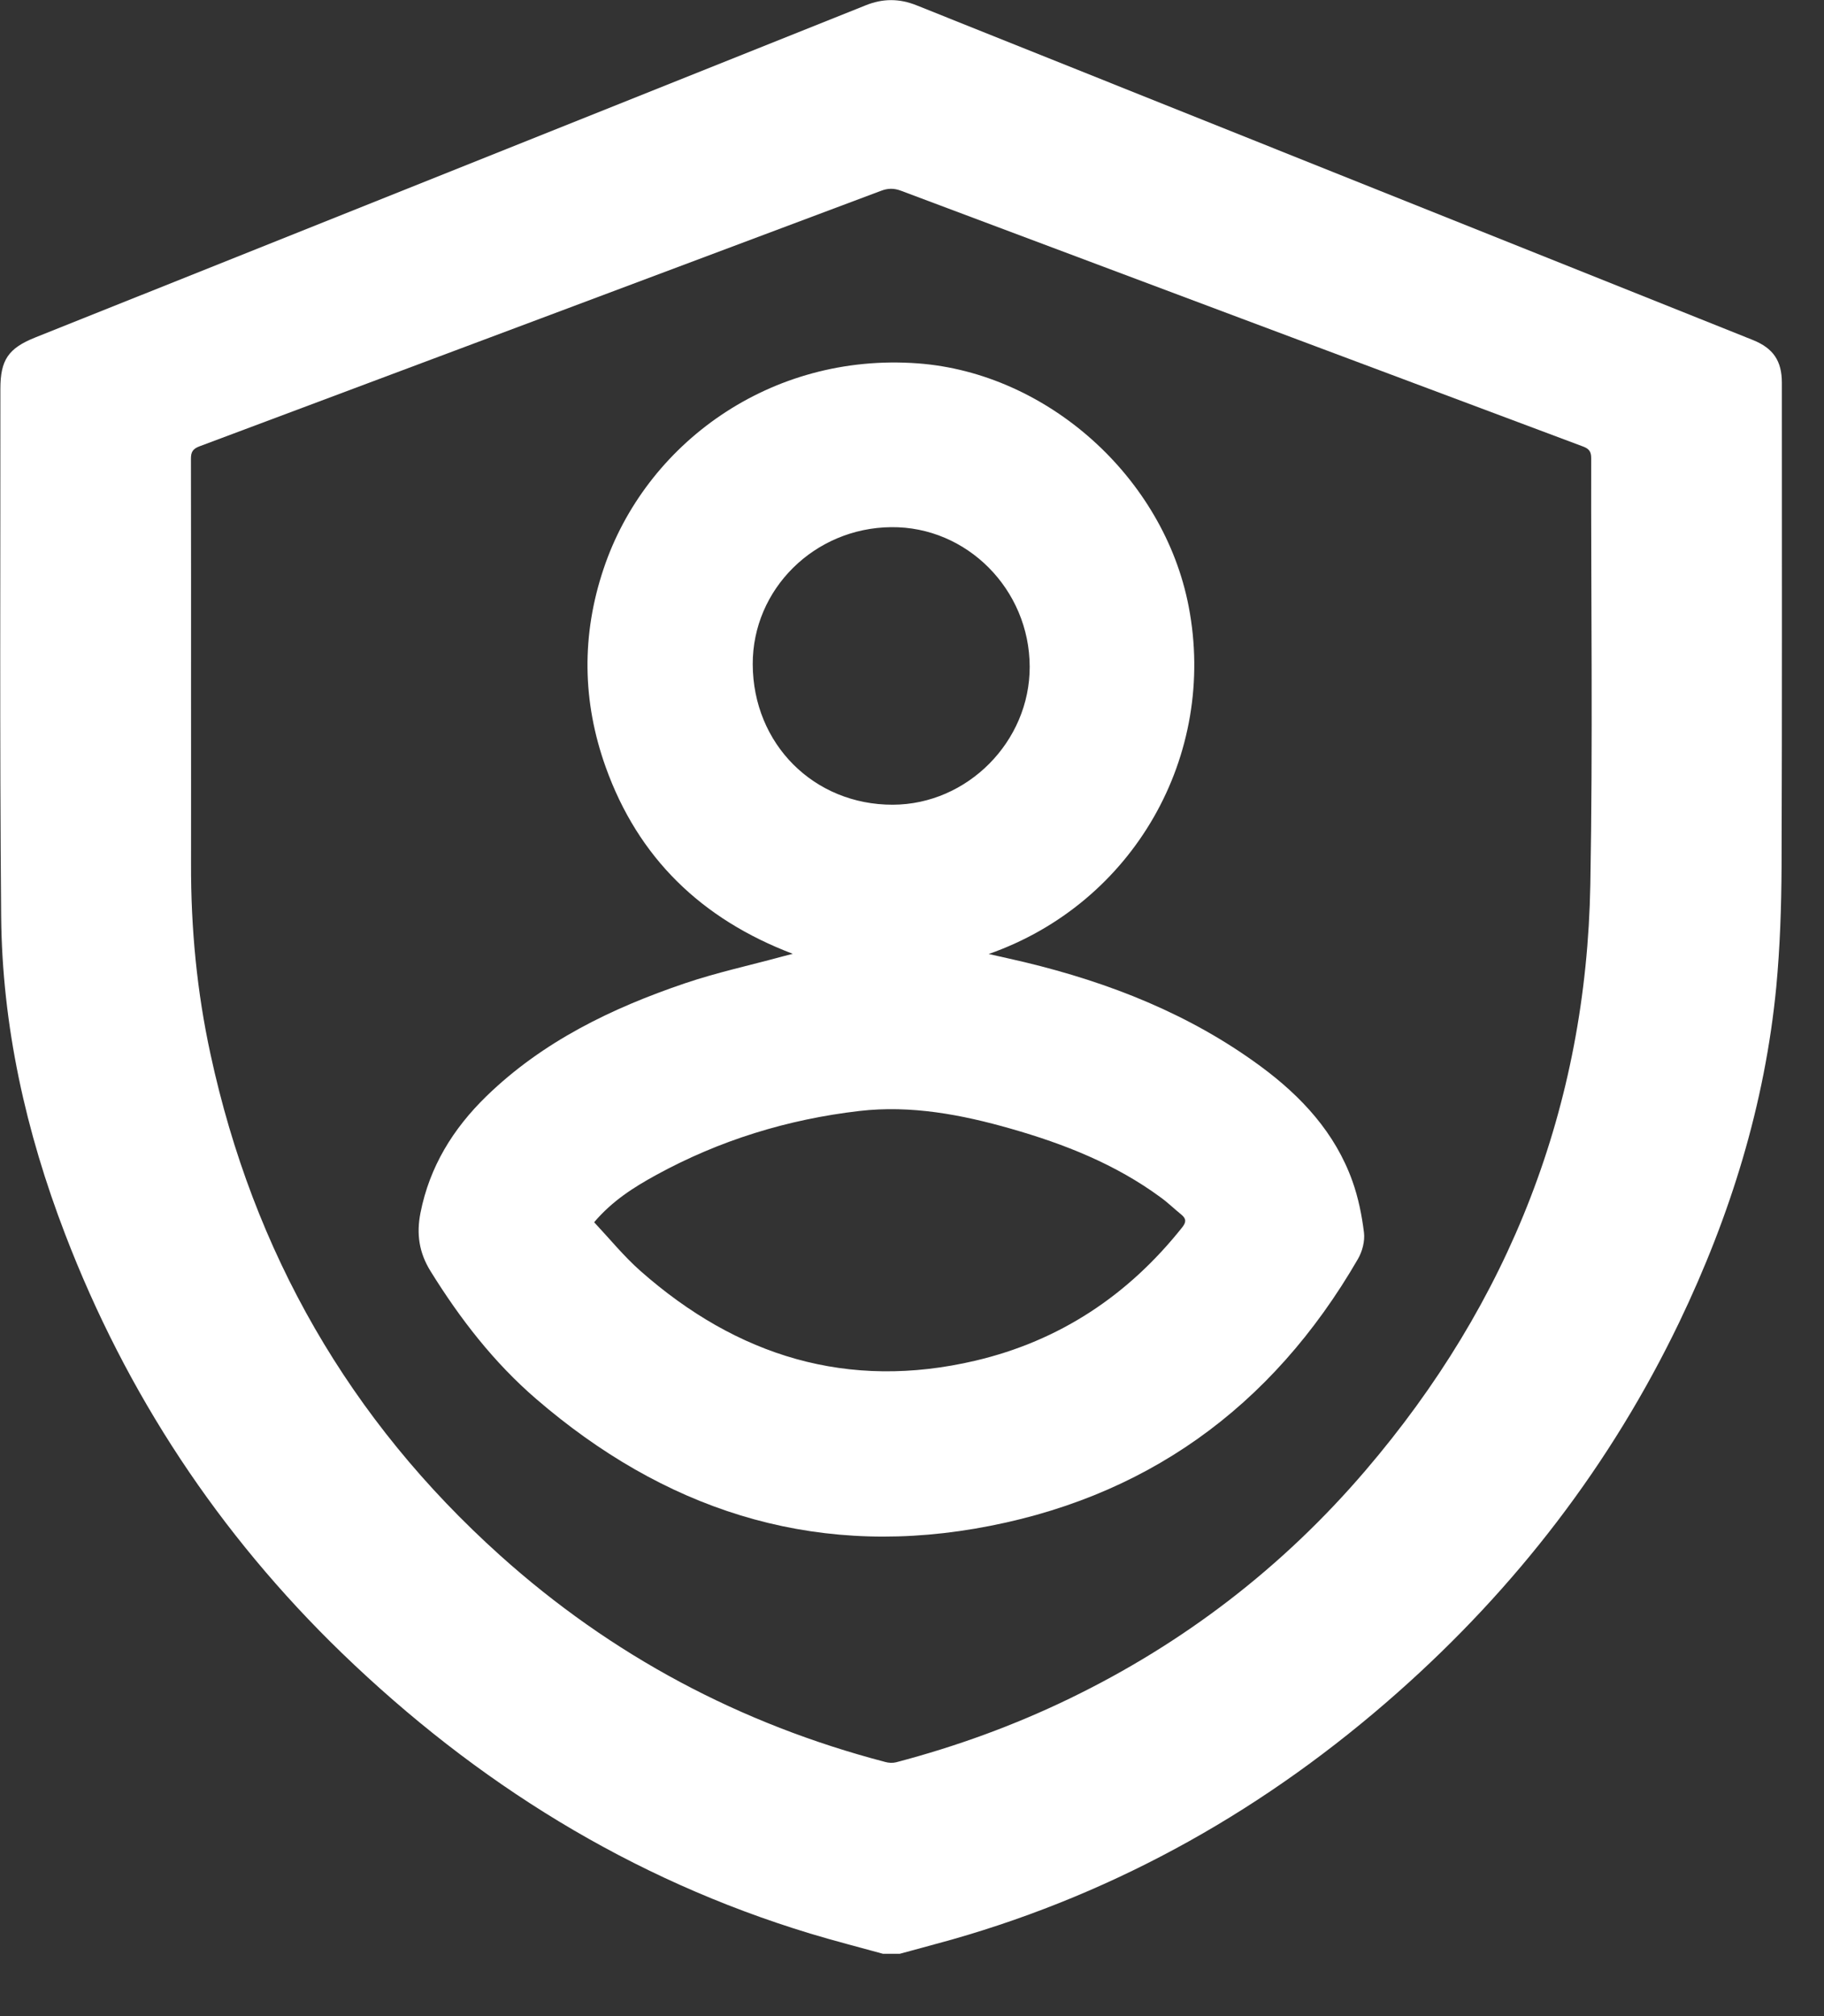
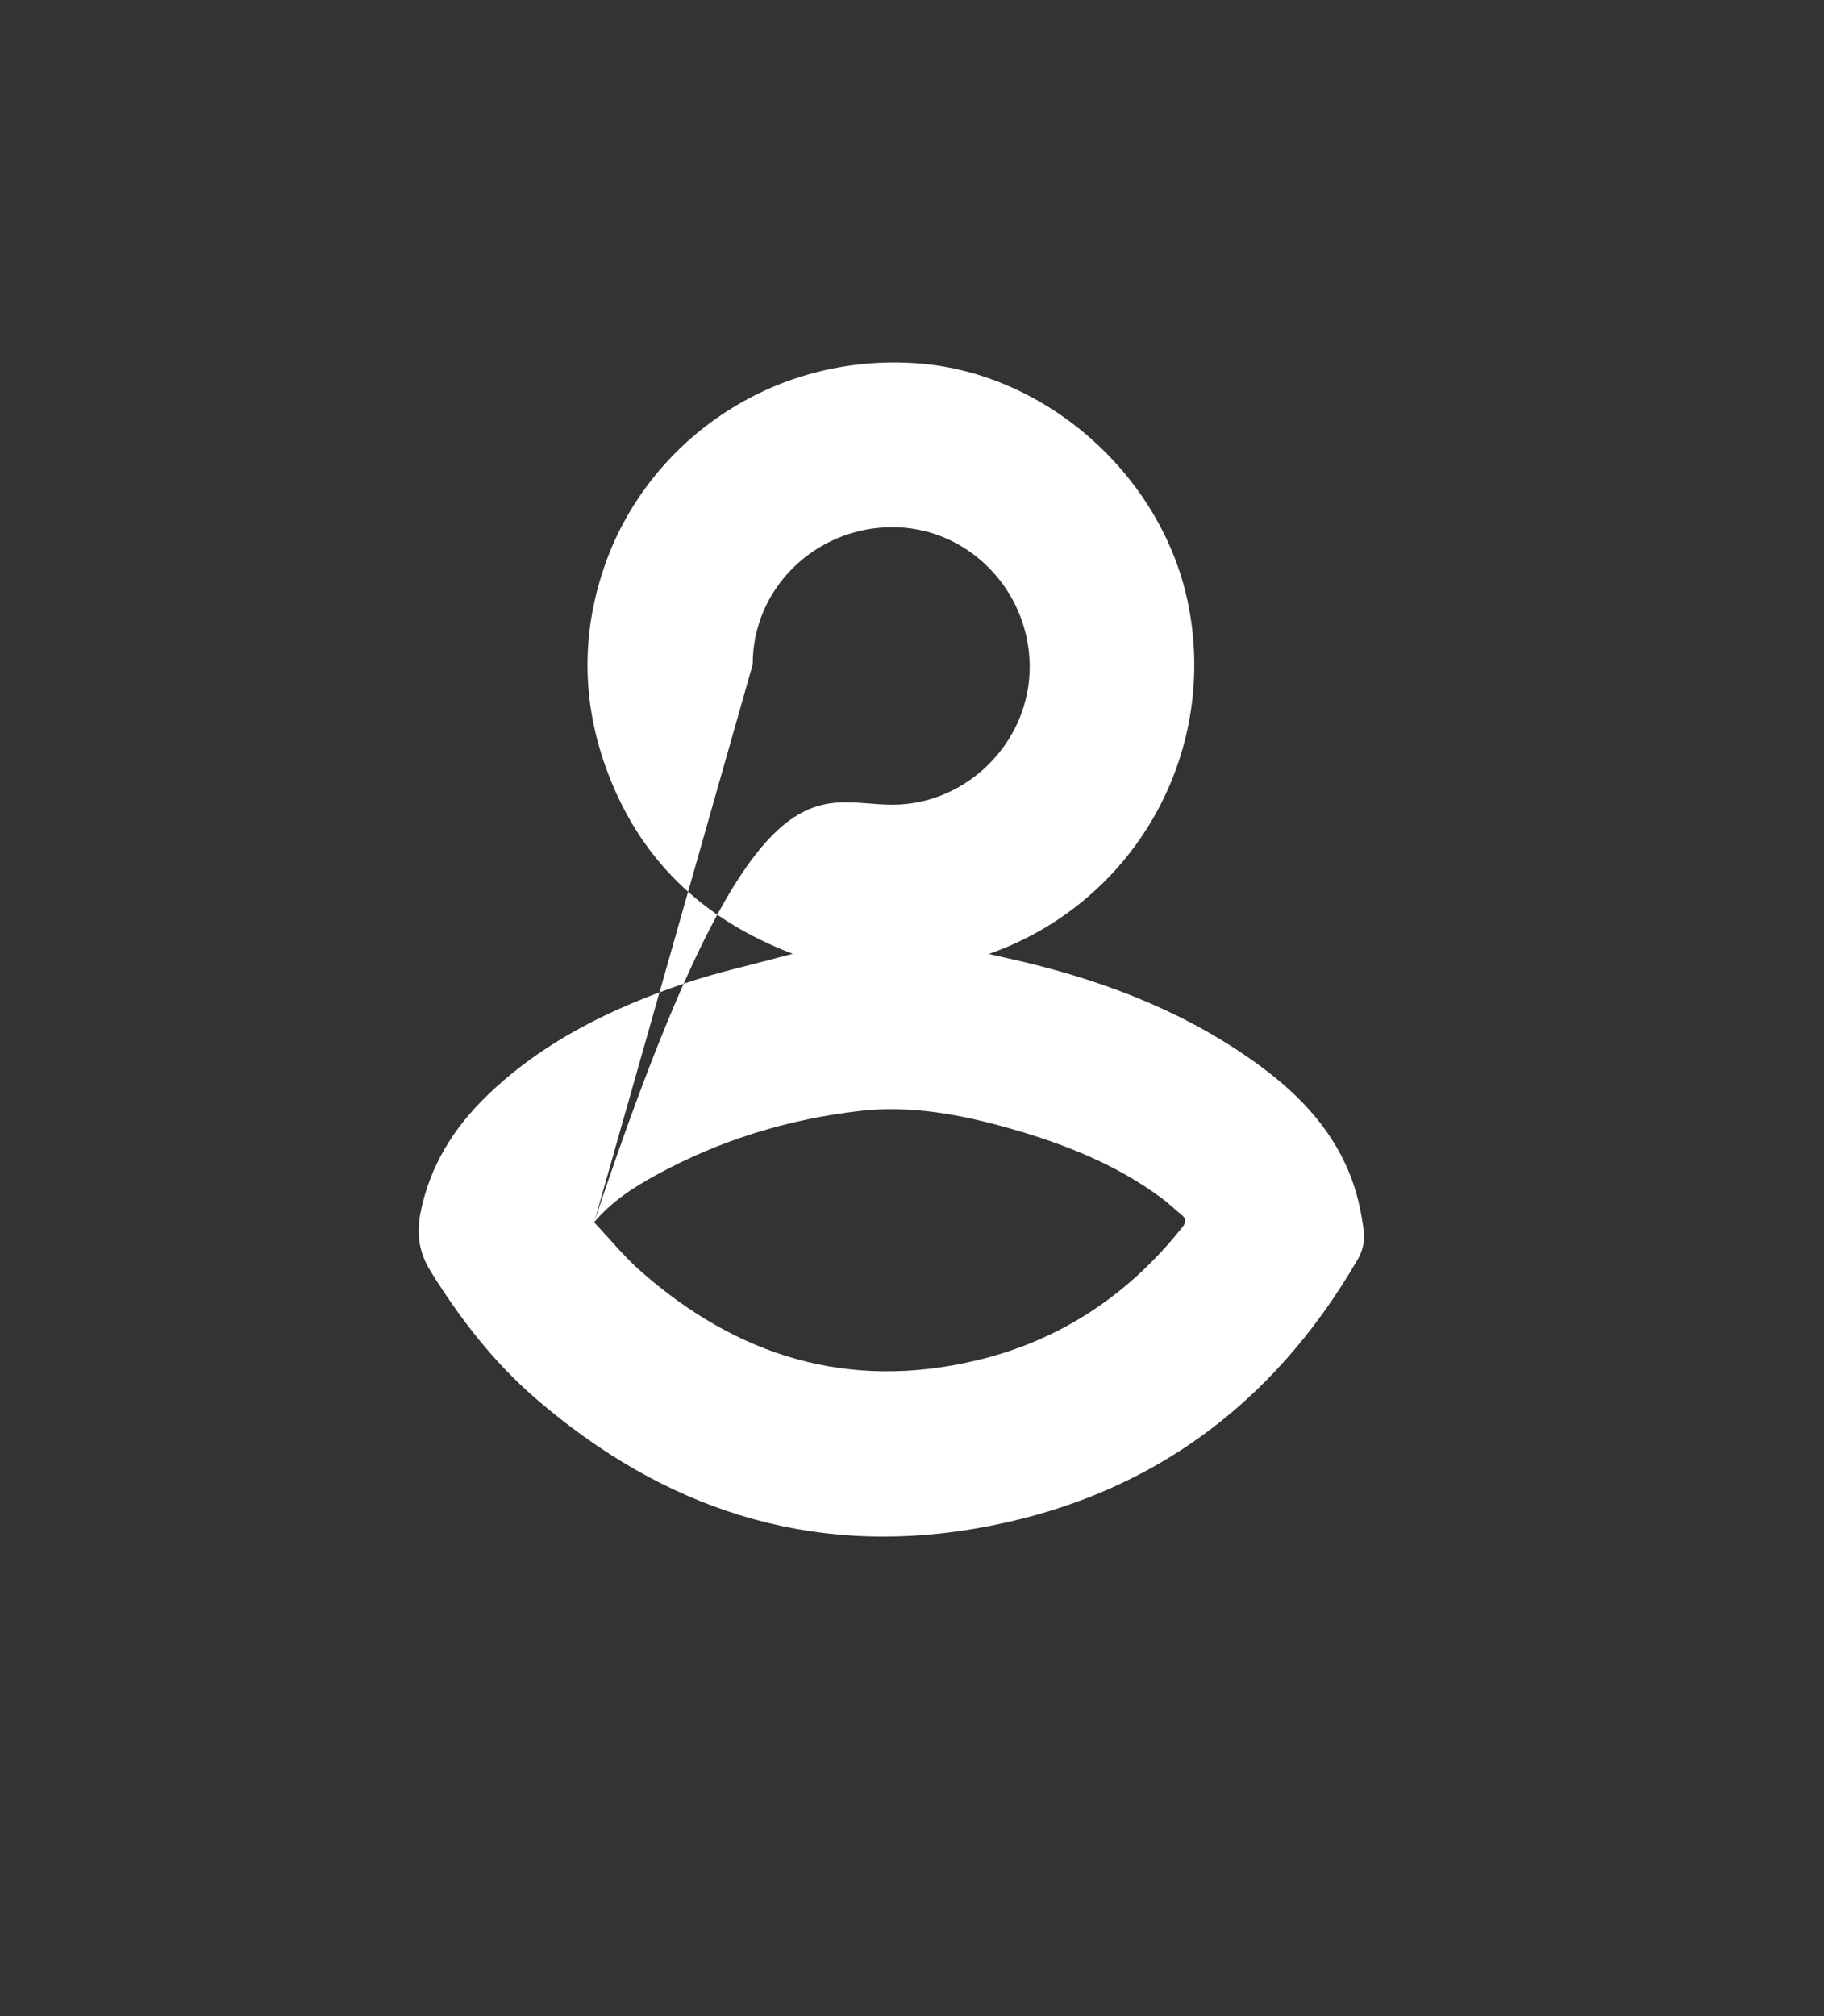
<svg xmlns="http://www.w3.org/2000/svg" width="19" height="21" viewBox="0 0 19 21" fill="none">
  <rect x="0" y="0" width="19" height="21" fill="#333333" stroke="none" />
-   <path d="M9.372 20.351H9.198C8.945 20.281 8.69 20.216 8.439 20.14C6.571 19.573 4.961 18.57 3.563 17.22C2.28 15.979 1.317 14.521 0.678 12.854C0.269 11.789 0.022 10.685 0.012 9.543C-0.004 7.712 0.005 5.881 0.004 4.05C0.004 3.749 0.087 3.628 0.365 3.516C3.249 2.363 6.133 1.21 9.016 0.056C9.196 -0.017 9.368 -0.017 9.549 0.056C12.452 1.219 15.356 2.38 18.26 3.542C18.471 3.627 18.561 3.759 18.561 3.986C18.561 5.666 18.564 7.346 18.558 9.025C18.556 9.443 18.542 9.862 18.503 10.278C18.385 11.503 18.025 12.662 17.494 13.769C16.78 15.255 15.792 16.538 14.559 17.629C13.204 18.829 11.664 19.704 9.918 20.202C9.736 20.253 9.554 20.301 9.372 20.351ZM1.99 7.243C1.99 7.828 1.991 8.414 1.99 8.999C1.988 9.668 2.051 10.33 2.193 10.982C2.639 13.044 3.638 14.789 5.209 16.201C6.371 17.245 7.712 17.958 9.222 18.353C9.257 18.363 9.3 18.365 9.335 18.356C9.958 18.192 10.56 17.974 11.14 17.693C12.332 17.116 13.361 16.325 14.221 15.32C15.725 13.563 16.525 11.527 16.566 9.211C16.593 7.732 16.572 6.251 16.575 4.771C16.575 4.705 16.553 4.675 16.493 4.652C14.124 3.765 11.755 2.877 9.386 1.987C9.312 1.959 9.249 1.96 9.176 1.988C6.81 2.876 4.444 3.763 2.078 4.649C2.008 4.675 1.988 4.709 1.989 4.781C1.991 5.602 1.99 6.422 1.99 7.243V7.243Z" fill="white" />
-   <path d="M8.258 9.935C7.306 9.573 6.647 8.935 6.309 7.989C6.065 7.307 6.056 6.614 6.287 5.926C6.723 4.622 8.025 3.671 9.562 3.785C10.912 3.886 12.123 4.972 12.382 6.317C12.681 7.867 11.811 9.407 10.299 9.937C10.436 9.968 10.555 9.994 10.673 10.022C11.559 10.235 12.395 10.564 13.133 11.108C13.557 11.421 13.908 11.799 14.088 12.304C14.149 12.475 14.186 12.658 14.208 12.838C14.219 12.927 14.191 13.035 14.145 13.114C13.248 14.664 11.92 15.622 10.153 15.923C8.421 16.218 6.906 15.709 5.588 14.574C5.145 14.193 4.792 13.736 4.485 13.241C4.364 13.046 4.337 12.852 4.38 12.633C4.475 12.152 4.719 11.757 5.066 11.419C5.654 10.848 6.372 10.501 7.135 10.242C7.469 10.129 7.816 10.054 8.157 9.961C8.184 9.954 8.211 9.947 8.258 9.935L8.258 9.935ZM6.189 12.731C6.352 12.905 6.499 13.086 6.671 13.238C7.678 14.127 8.833 14.485 10.16 14.173C11.04 13.966 11.753 13.491 12.314 12.785C12.359 12.729 12.357 12.693 12.304 12.65C12.232 12.592 12.165 12.526 12.09 12.472C11.62 12.126 11.087 11.916 10.531 11.757C10.014 11.609 9.489 11.51 8.952 11.572C8.205 11.659 7.495 11.877 6.833 12.24C6.602 12.367 6.379 12.507 6.188 12.732L6.189 12.731ZM7.841 6.92C7.844 7.749 8.478 8.384 9.3 8.382C10.077 8.38 10.728 7.724 10.726 6.944C10.724 6.14 10.072 5.483 9.284 5.491C8.484 5.498 7.838 6.137 7.841 6.92Z" fill="white" />
+   <path d="M8.258 9.935C7.306 9.573 6.647 8.935 6.309 7.989C6.065 7.307 6.056 6.614 6.287 5.926C6.723 4.622 8.025 3.671 9.562 3.785C10.912 3.886 12.123 4.972 12.382 6.317C12.681 7.867 11.811 9.407 10.299 9.937C10.436 9.968 10.555 9.994 10.673 10.022C11.559 10.235 12.395 10.564 13.133 11.108C13.557 11.421 13.908 11.799 14.088 12.304C14.149 12.475 14.186 12.658 14.208 12.838C14.219 12.927 14.191 13.035 14.145 13.114C13.248 14.664 11.92 15.622 10.153 15.923C8.421 16.218 6.906 15.709 5.588 14.574C5.145 14.193 4.792 13.736 4.485 13.241C4.364 13.046 4.337 12.852 4.38 12.633C4.475 12.152 4.719 11.757 5.066 11.419C5.654 10.848 6.372 10.501 7.135 10.242C7.469 10.129 7.816 10.054 8.157 9.961C8.184 9.954 8.211 9.947 8.258 9.935L8.258 9.935ZM6.189 12.731C6.352 12.905 6.499 13.086 6.671 13.238C7.678 14.127 8.833 14.485 10.16 14.173C11.04 13.966 11.753 13.491 12.314 12.785C12.359 12.729 12.357 12.693 12.304 12.65C12.232 12.592 12.165 12.526 12.09 12.472C11.62 12.126 11.087 11.916 10.531 11.757C10.014 11.609 9.489 11.51 8.952 11.572C8.205 11.659 7.495 11.877 6.833 12.24C6.602 12.367 6.379 12.507 6.188 12.732L6.189 12.731ZC7.844 7.749 8.478 8.384 9.3 8.382C10.077 8.38 10.728 7.724 10.726 6.944C10.724 6.14 10.072 5.483 9.284 5.491C8.484 5.498 7.838 6.137 7.841 6.92Z" fill="white" />
</svg>